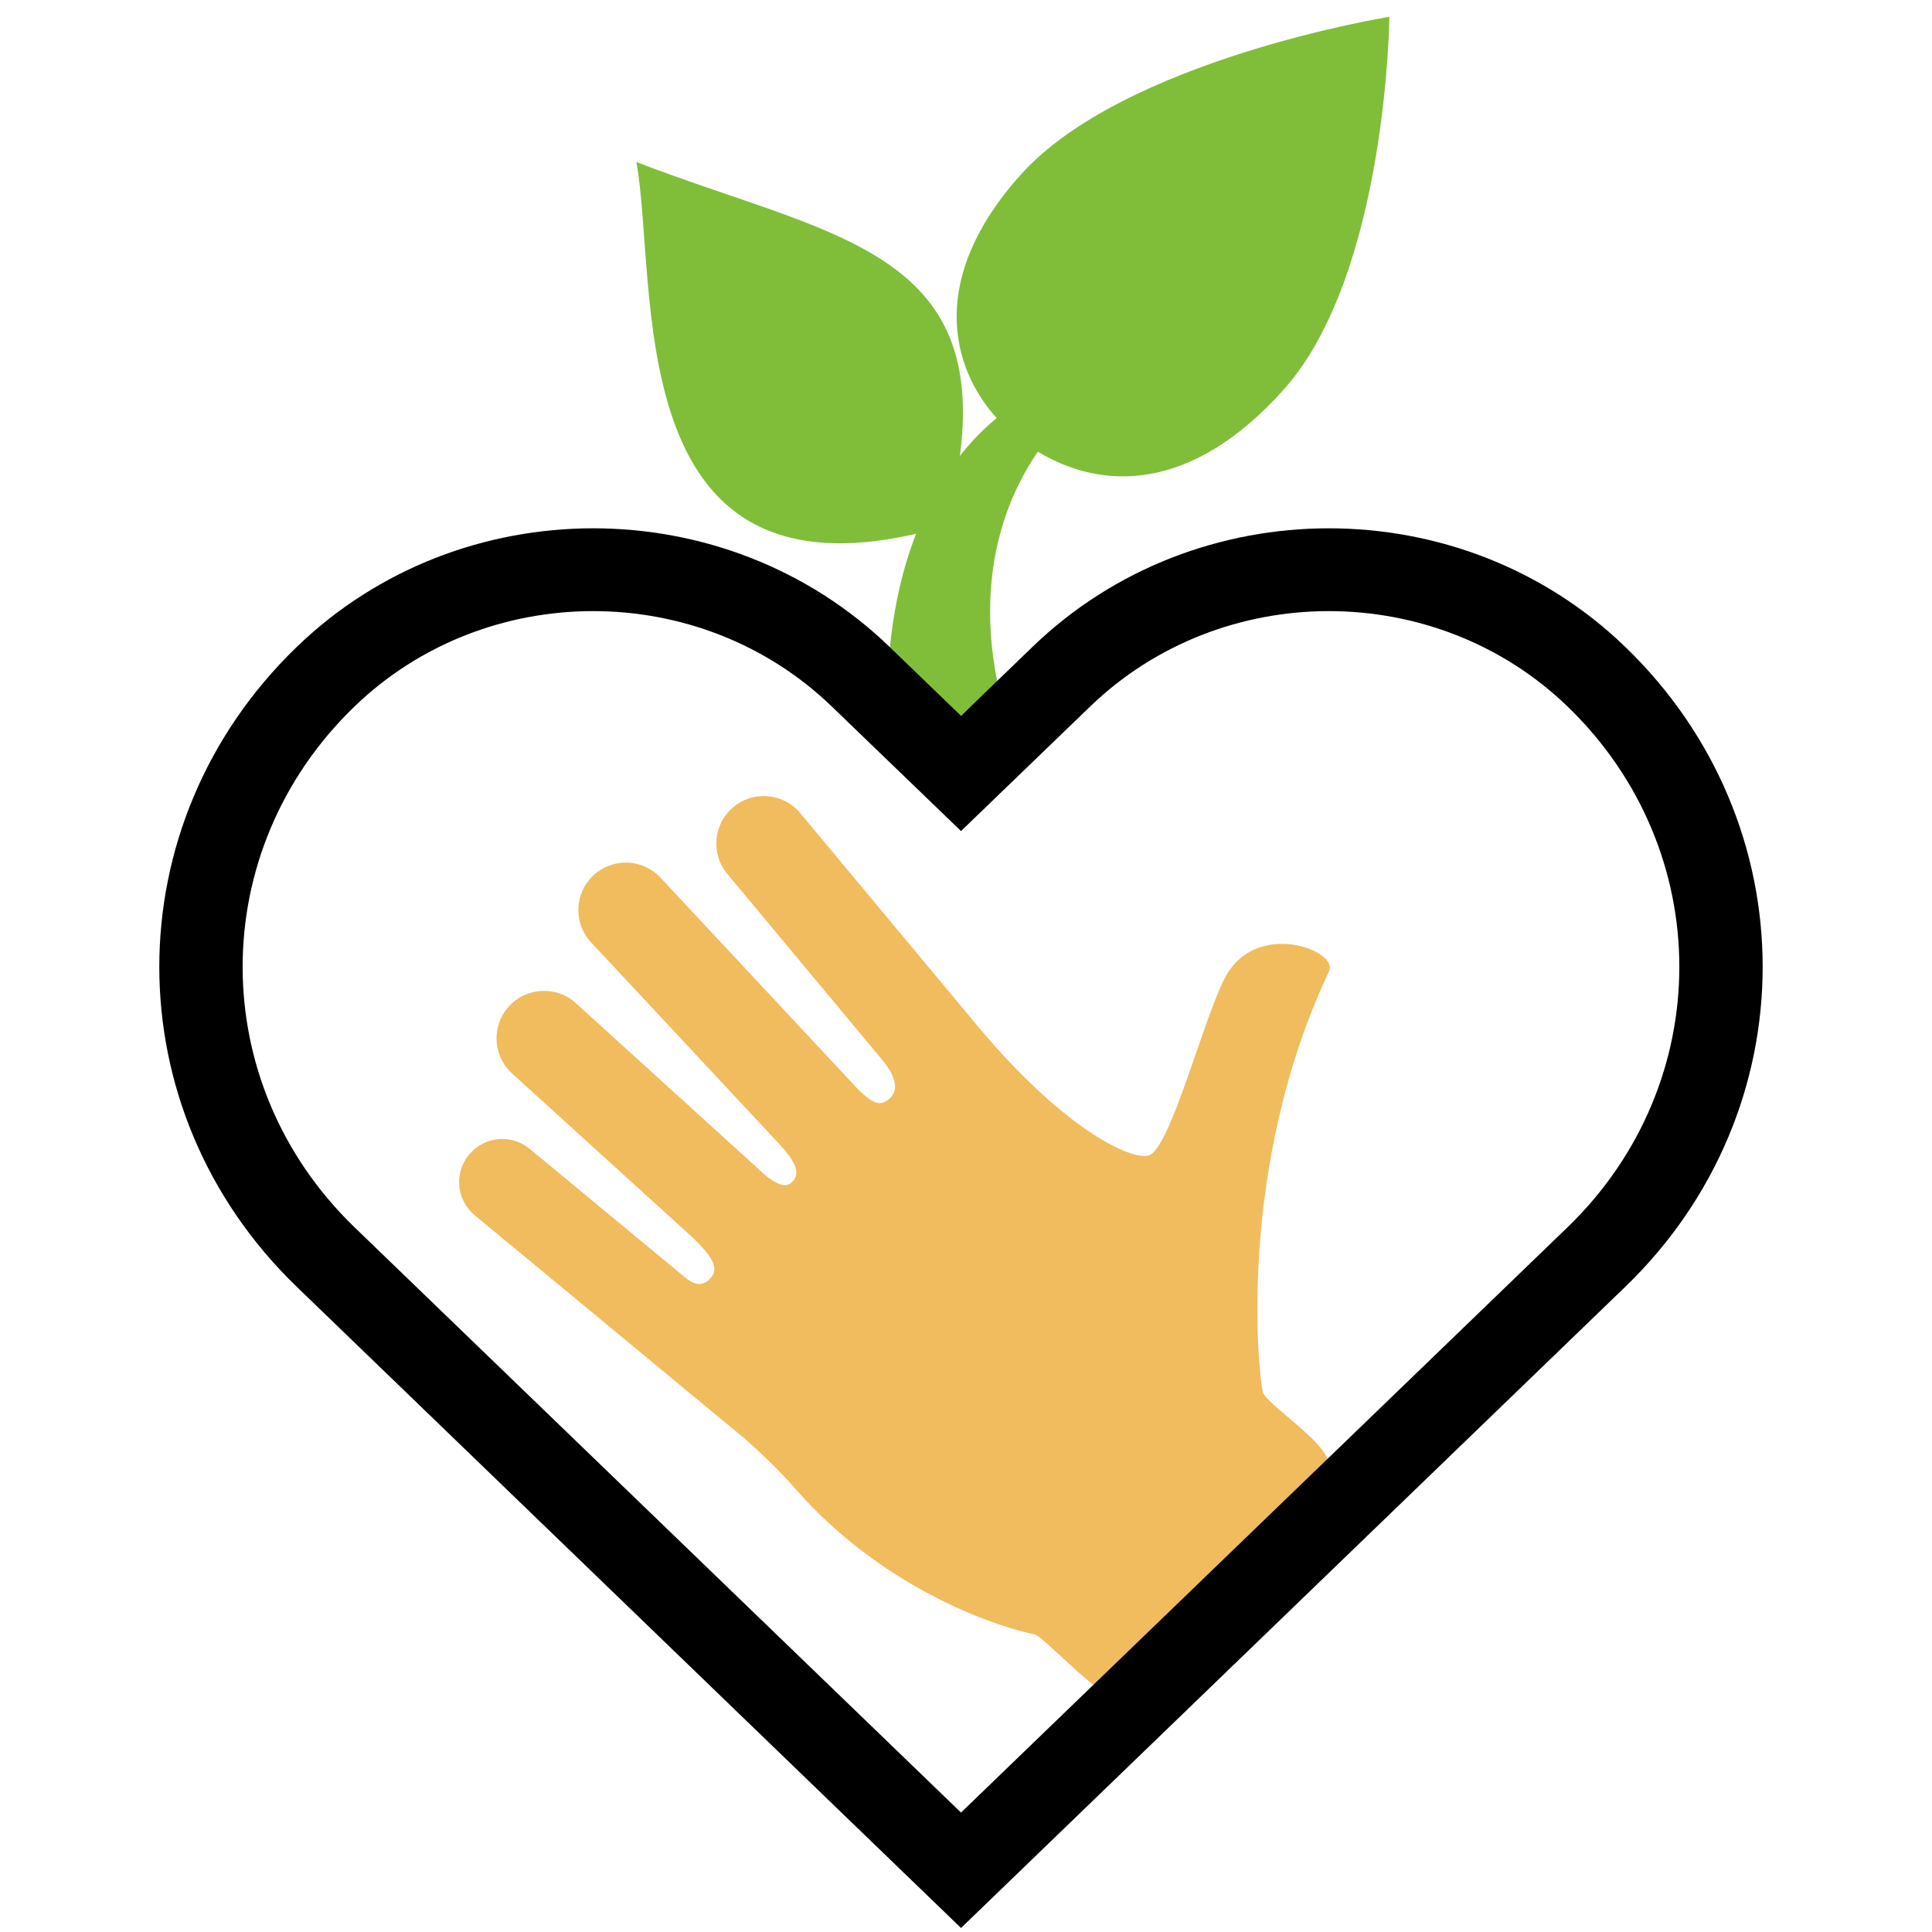
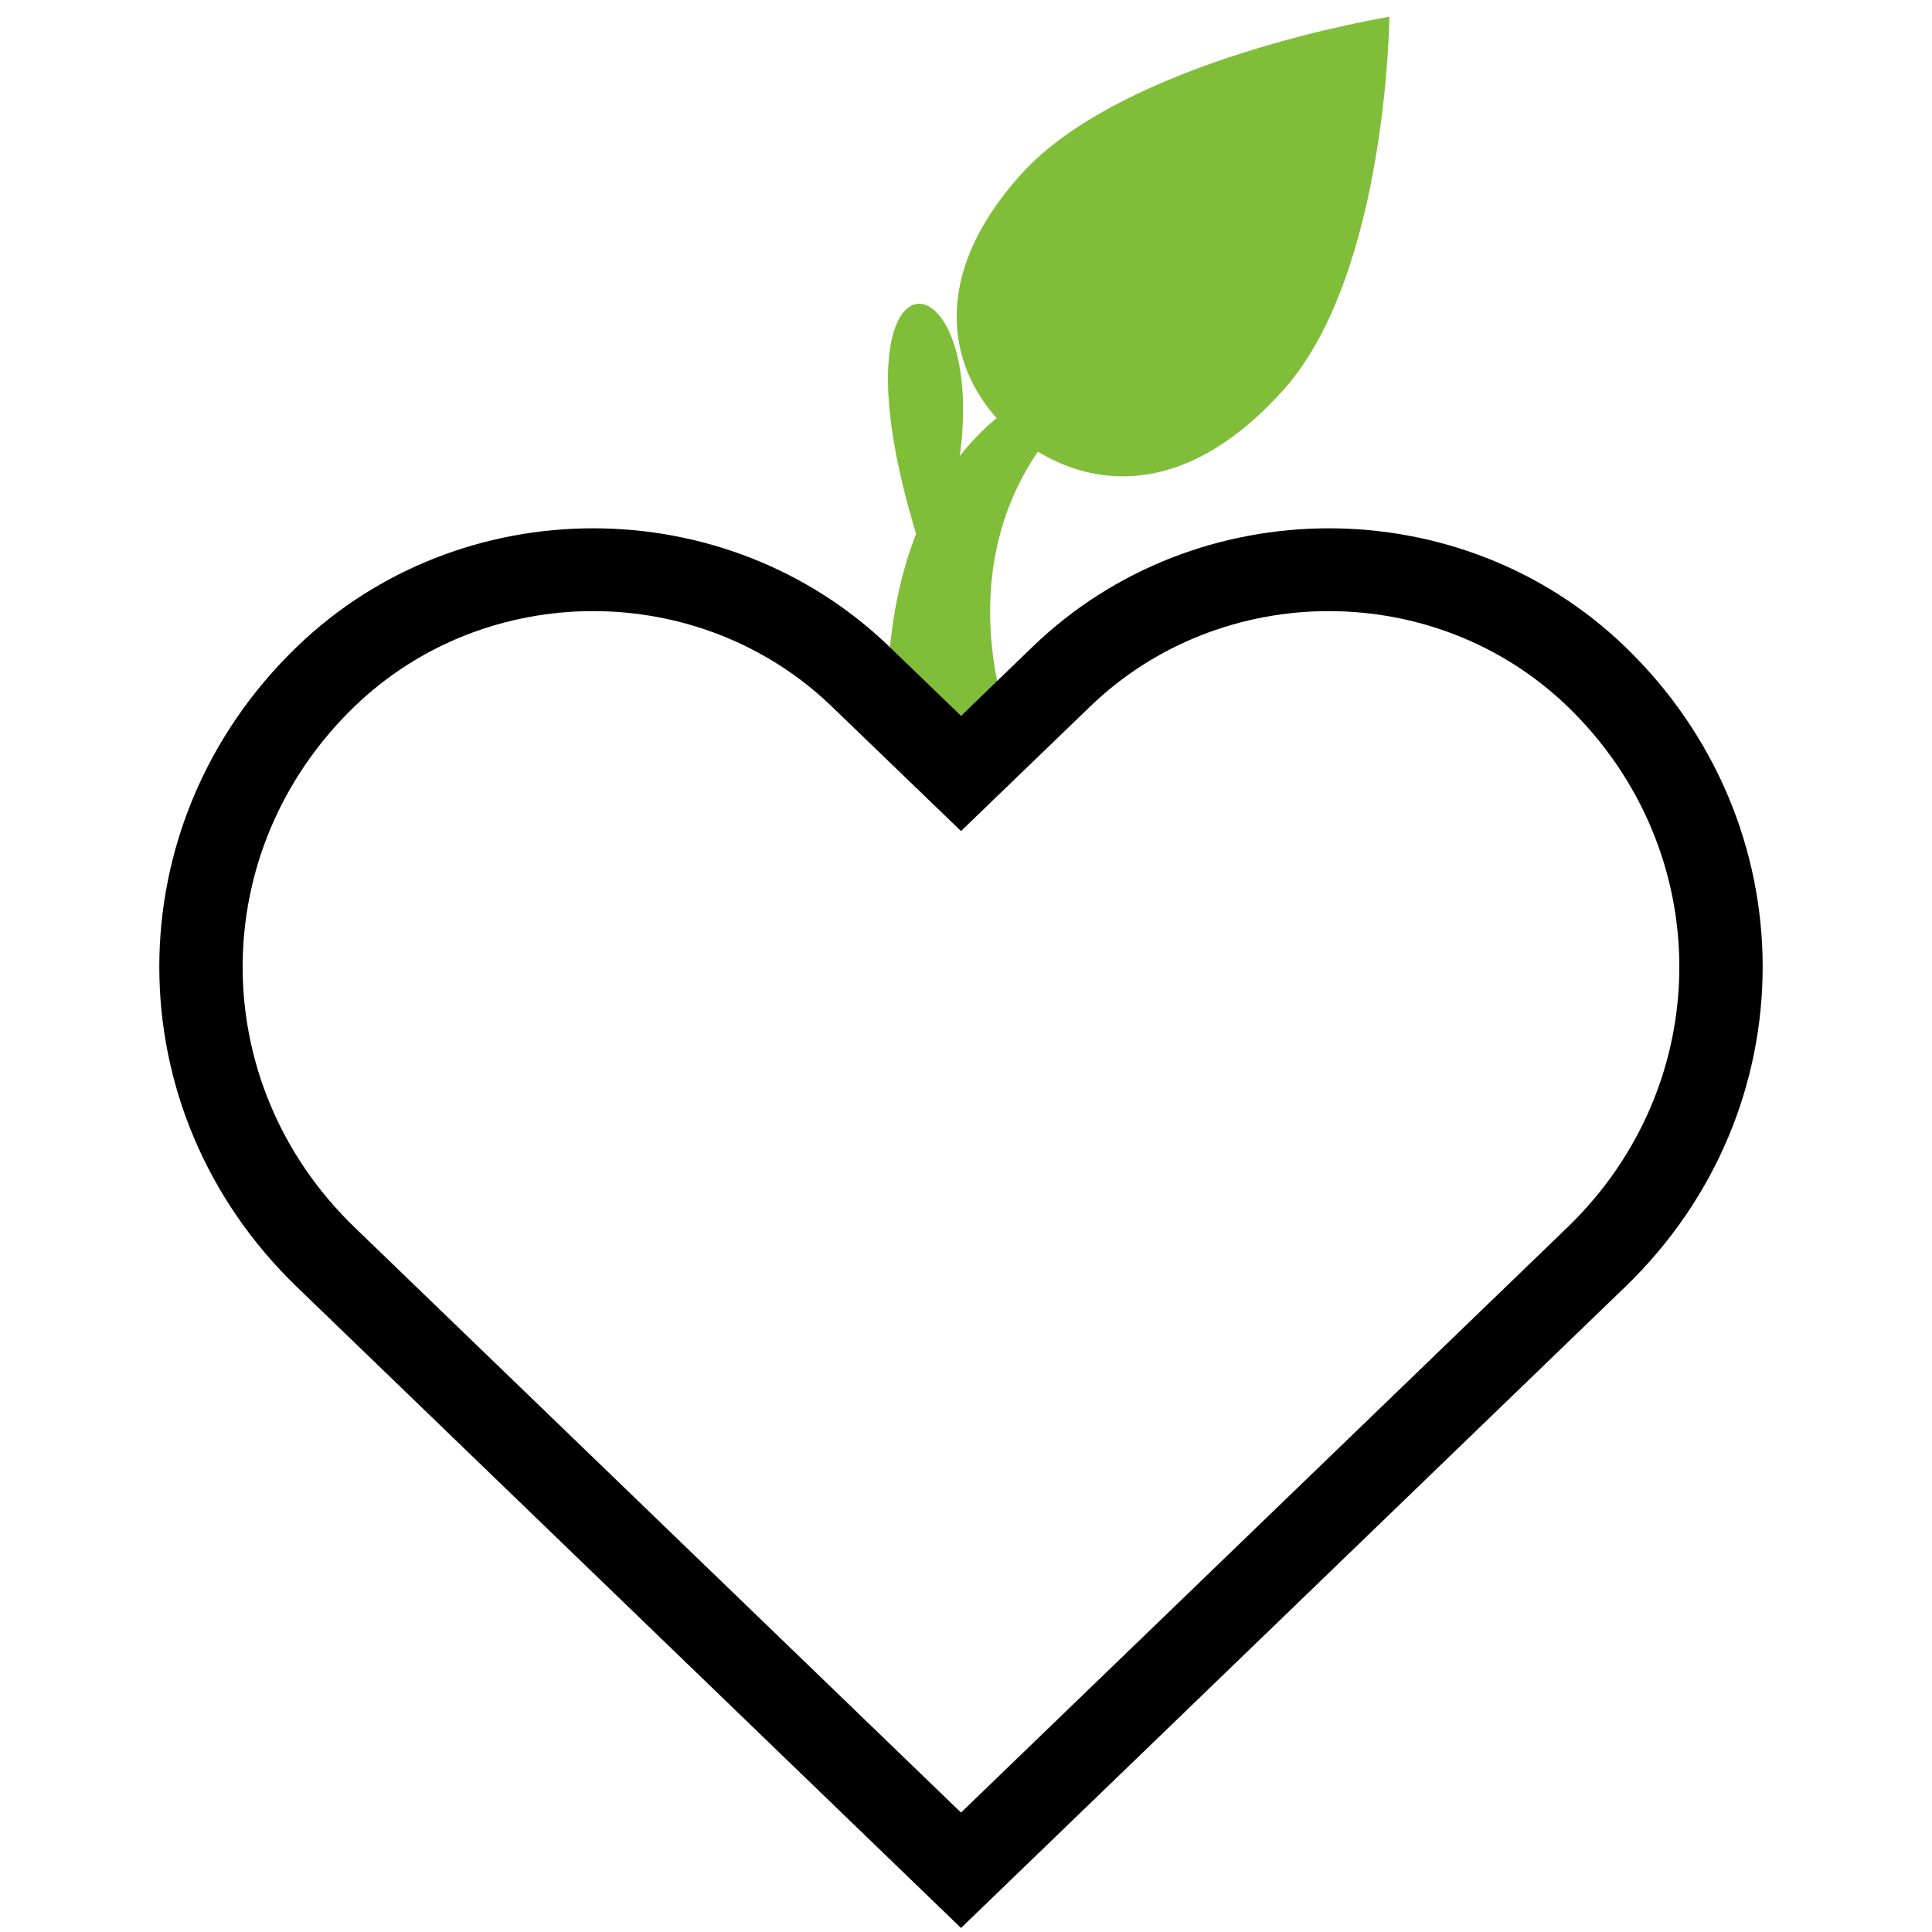
<svg xmlns="http://www.w3.org/2000/svg" xmlns:ns1="http://www.serif.com/" width="100%" height="100%" viewBox="0 0 512 512" version="1.1" xml:space="preserve" style="fill-rule:evenodd;clip-rule:evenodd;stroke-linejoin:round;stroke-miterlimit:2;">
  <g id="_--soziale-kompetenz" ns1:id="- soziale kompetenz">
    <g transform="matrix(3.071,-0.243,0.232,2.933,473.607,61.795)">
-       <path d="M-76.735,20.801C-102.728,24.841 -97.128,-3.548 -98.204,-14.566C-82.543,-6.69 -68.669,-4.408 -72.453,14.121C-71.408,12.937 -70.27,11.887 -69.044,10.983C-72.665,6.047 -73.944,-2.086 -65.372,-10.657C-55.723,-20.308 -32.642,-22.256 -32.642,-22.256C-32.642,-22.256 -34.589,0.827 -44.239,10.474C-52.824,19.062 -60.478,18.256 -65.739,14.294C-71.137,21.316 -71.382,29.475 -70.776,34.664C-72.107,35.818 -74.178,37.494 -74.178,37.494C-74.178,37.494 -78.155,33.011 -79.769,30.915C-79.134,27.172 -78.112,23.778 -76.735,20.801Z" style="fill:rgb(128,190,57);" />
+       <path d="M-76.735,20.801C-82.543,-6.69 -68.669,-4.408 -72.453,14.121C-71.408,12.937 -70.27,11.887 -69.044,10.983C-72.665,6.047 -73.944,-2.086 -65.372,-10.657C-55.723,-20.308 -32.642,-22.256 -32.642,-22.256C-32.642,-22.256 -34.589,0.827 -44.239,10.474C-52.824,19.062 -60.478,18.256 -65.739,14.294C-71.137,21.316 -71.382,29.475 -70.776,34.664C-72.107,35.818 -74.178,37.494 -74.178,37.494C-74.178,37.494 -78.155,33.011 -79.769,30.915C-79.134,27.172 -78.112,23.778 -76.735,20.801Z" style="fill:rgb(128,190,57);" />
    </g>
    <g transform="matrix(-5.695,10.611,10.611,5.695,192.436,144.29)">
-       <path d="M11.497,21.194C11.162,20.923 11.033,19.388 10.847,19.224C10.521,18.937 6.754,16.374 2.002,16.132C1.494,16.107 1.743,14.181 3.195,14.181C4.19,14.181 7.099,14.904 7.45,14.552C7.721,14.28 7.844,12.673 6.713,9.869L4.438,4.232C4.222,3.697 4.482,3.089 5.016,2.873C5.551,2.657 6.161,2.916 6.375,3.451C6.375,3.451 8.166,7.889 8.361,8.37C8.554,8.85 8.792,9.032 9.051,8.932C9.282,8.844 9.33,8.69 9.19,8.223L7.144,2.195C6.958,1.649 7.25,1.057 7.796,0.871C8.343,0.684 8.937,0.977 9.121,1.523L11.067,7.255C11.239,7.759 11.421,8.023 11.709,7.901C11.882,7.828 11.87,7.563 11.824,7.332L10.458,1.861C10.318,1.3 10.659,0.734 11.219,0.594C11.779,0.455 12.344,0.794 12.485,1.355L13.745,6.397C13.929,7.138 14.098,7.405 14.391,7.332C14.69,7.259 14.676,7.013 14.635,6.81C14.54,6.335 13.763,2.482 13.763,2.482C13.66,1.967 13.993,1.467 14.507,1.364C15.02,1.261 15.521,1.594 15.623,2.107L16.571,6.818L16.572,6.819L16.572,6.82L17.14,9.645C17.264,10.178 17.406,10.68 17.59,11.172C18.675,14.061 18.109,16.736 17.924,17.315C17.881,17.447 18.203,18.449 18.293,19.006L11.497,21.194Z" style="fill:rgb(240,188,94);" />
-     </g>
+       </g>
    <g transform="matrix(23.419,0,0,24.627,20.49,76.983)">
      <path d="M17.516,3.835C19.59,5.737 19.59,8.819 17.516,10.722L10,17.621L2.484,10.722C0.409,8.819 0.409,5.738 2.484,3.835C4.336,2.134 7.338,2.134 9.19,3.834L10,4.577L10.809,3.835C12.661,2.134 15.664,2.134 17.516,3.835ZM16.864,4.477C15.372,3.108 12.953,3.108 11.461,4.477L10,5.817L8.538,4.477C7.046,3.108 4.628,3.108 3.136,4.477C1.449,6.026 1.449,8.531 3.136,10.08L10,16.379L16.864,10.08C18.55,8.531 18.55,6.025 16.864,4.477L16.864,4.477Z" />
    </g>
  </g>
</svg>